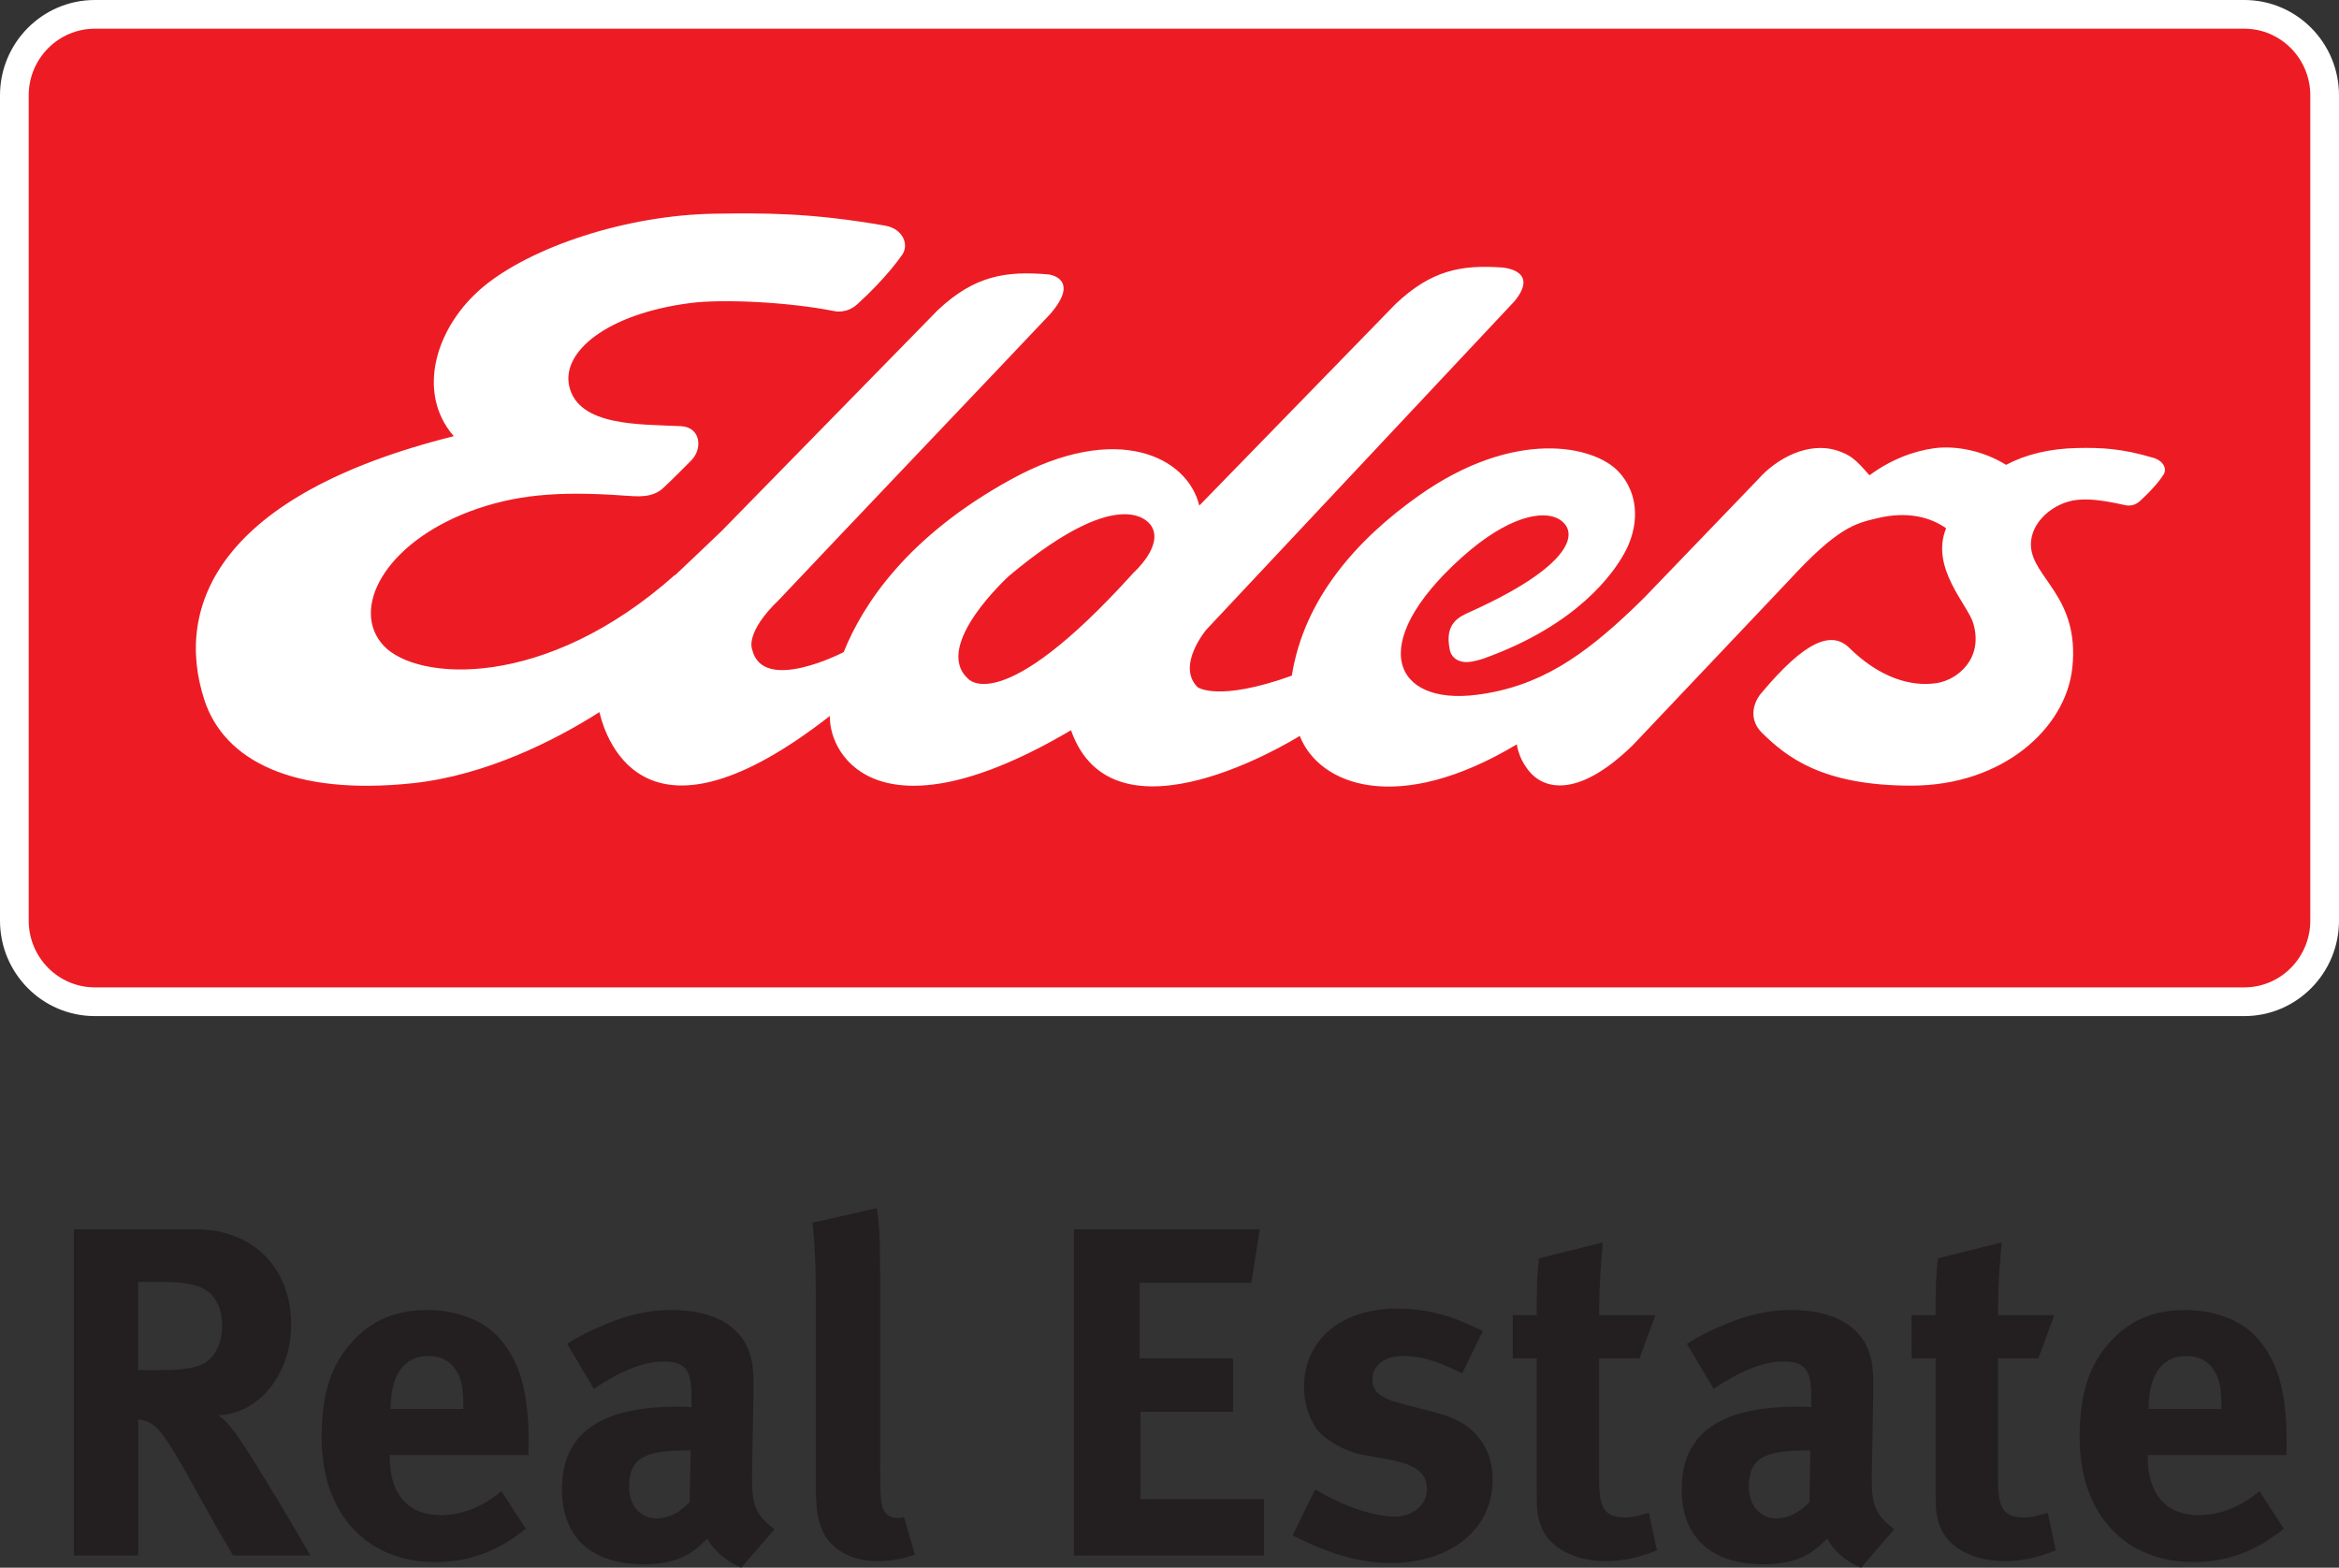
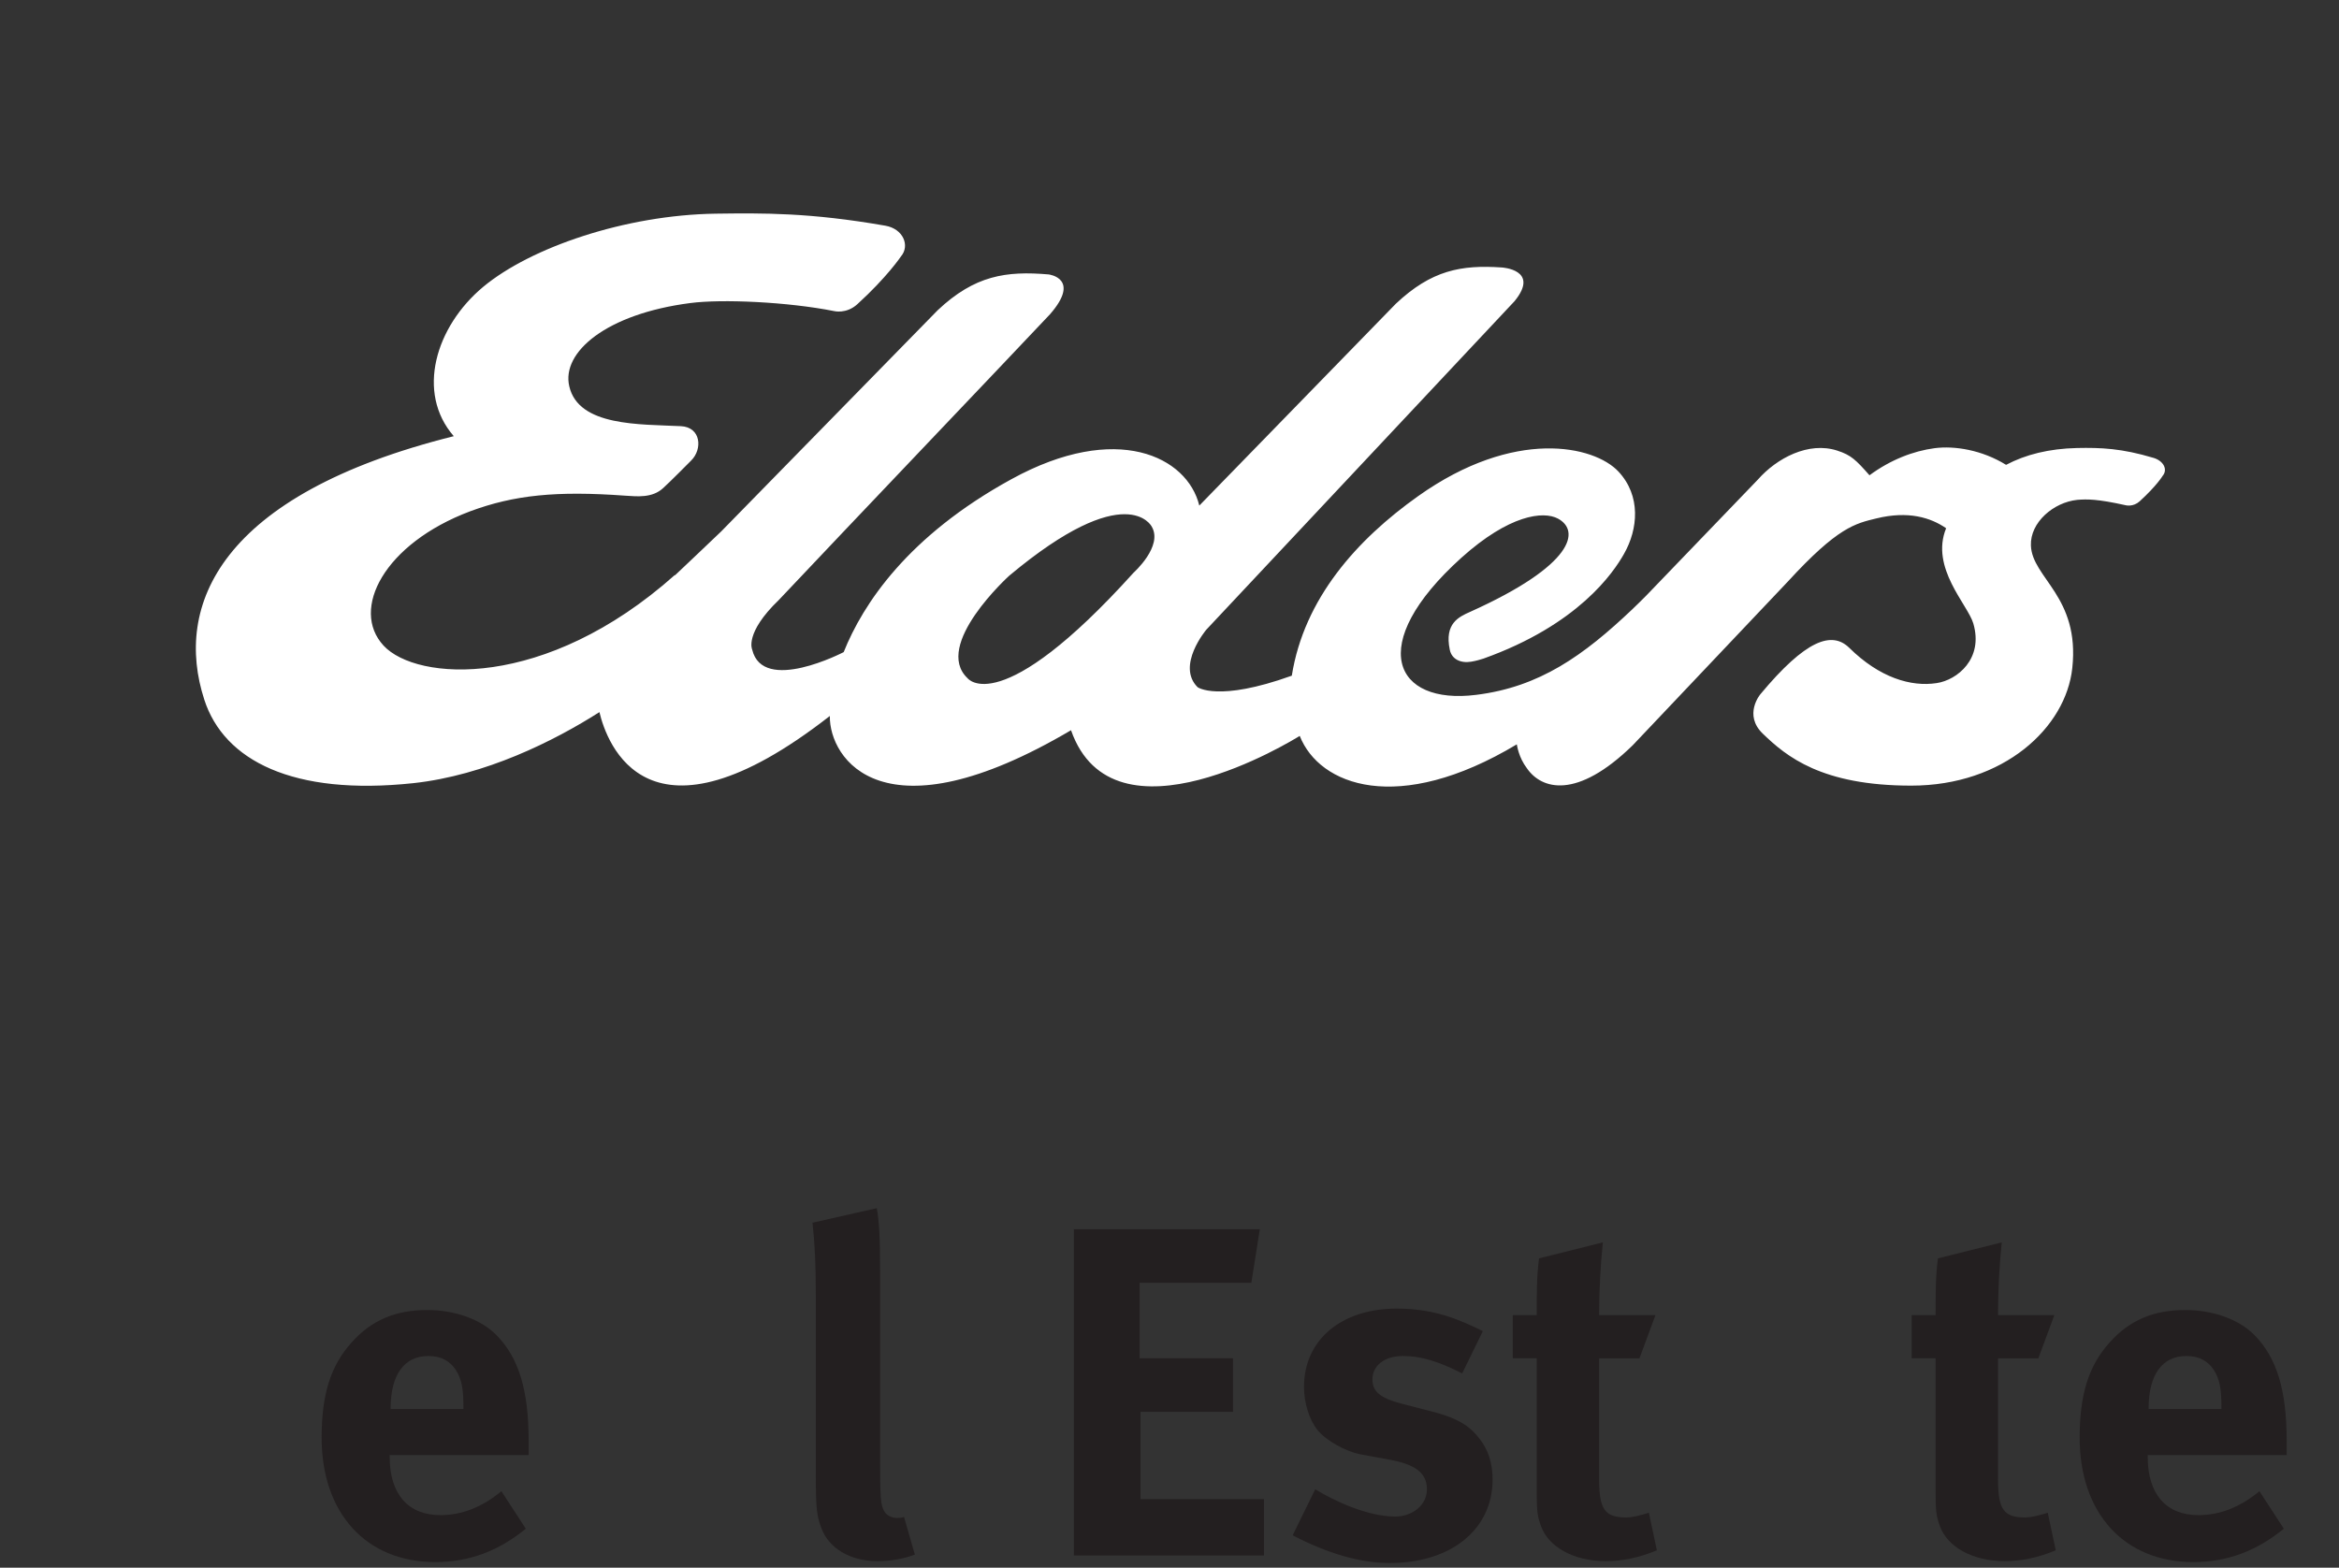
<svg xmlns="http://www.w3.org/2000/svg" width="70.87" height="47.502" viewBox="0 0 70.87 47.502">
  <rect x="0" y="0" width="70.87" height="47.502" fill="#333333" stroke="none" />
  <g id="a" />
  <g id="b">
    <g id="c">
      <g>
        <g>
-           <path d="M.435,27.895V2.889C.435,1.535,1.529,.435,2.873,.435H68.003c1.341,0,2.432,1.1,2.432,2.454V27.895c0,1.356-1.091,2.458-2.432,2.458H2.873c-1.345,0-2.438-1.101-2.438-2.458Z" fill="#ed1c24" stroke="#fff" stroke-width=".87" />
          <path d="M65.243,13.872c-.956-.286-1.588-.312-2.309-.297-.852,.019-1.564,.199-2.151,.51-.732-.453-1.563-.583-2.166-.505-.641,.085-1.335,.35-1.973,.821-.41-.465-.556-.612-.978-.748-.866-.281-1.83,.226-2.404,.879l-3.388,3.521c-.133,.136-.261,.258-.391,.384l-.021,.021c-1.478,1.402-2.807,2.357-4.733,2.596-2.48,.314-3.38-1.512-.451-4.153,1.456-1.308,2.483-1.423,2.926-1.188,.68,.365,.498,1.405-2.662,2.827-.337,.15-.783,.349-.614,1.149,.056,.281,.324,.413,.644,.361,.169-.028,.287-.067,.375-.094,2.875-1.027,3.94-2.606,4.259-3.173,.428-.751,.52-1.76-.17-2.497-.737-.785-3.15-1.325-6.065,.745-1.859,1.319-3.458,3.106-3.83,5.442-2.244,.807-2.855,.348-2.855,.348-.653-.652,.263-1.74,.263-1.74,2.041-2.173,8.534-9.099,9.342-9.957,.78-.956-.388-1.02-.388-1.02-1.235-.084-2.131,.084-3.208,1.097l-5.957,6.118c-.359-1.482-2.502-2.554-5.696-.798-3.131,1.716-4.494,3.776-5.079,5.238,0,0-2.453,1.278-2.773-.079,0,0-.239-.495,.811-1.504,2.014-2.137,6.837-7.193,8.216-8.657,.946-1.087-.042-1.204-.042-1.204-1.288-.111-2.242,.027-3.365,1.086l-6.556,6.699c-.557,.528-1.005,.961-1.408,1.337l.005-.018c-3.94,3.512-7.831,3.221-8.829,2.143-1.017-1.099,.024-3.091,2.621-4.069,1.336-.496,2.622-.625,4.703-.474,.352,.023,.815,.076,1.143-.227,.173-.151,.849-.834,.849-.834,.356-.348,.303-1.015-.306-1.045-1.244-.062-3.101,.012-3.383-1.206-.245-1.036,1.126-2.196,3.661-2.524,.962-.127,2.954-.037,4.365,.243,0,0,.37,.095,.703-.21,.899-.817,1.322-1.449,1.322-1.449,.276-.323,.068-.836-.477-.929-2.283-.399-3.702-.383-5.141-.364-2.735,.04-5.602,1.021-7.04,2.216-1.449,1.207-2.041,3.208-.893,4.526-7.122,1.779-8.48,5.149-7.559,7.984,.597,1.846,2.692,2.918,6.33,2.53,2.185-.236,4.269-1.277,5.642-2.153,.219,.923,1.447,4.437,6.981,.117-.017,1.306,1.617,3.787,7.308,.432,1.282,3.66,6.732,.294,6.93,.172,.594,1.506,2.976,2.415,6.577,.256,.008,.028,.051,.39,.309,.729,.44,.633,1.502,.959,3.203-.701,.006-.006,4.695-4.955,4.695-4.955,1.52-1.658,2.047-1.764,2.692-1.92,.963-.236,1.647-.023,2.109,.299-.489,1.198,.656,2.311,.824,2.885,.315,1.072-.49,1.715-1.11,1.807-.781,.12-1.732-.165-2.648-1.068-.53-.519-1.32-.245-2.695,1.407,0,0-.519,.618,.071,1.19,.719,.695,1.784,1.578,4.502,1.578,2.8,0,4.687-1.76,4.879-3.564,.234-2.165-1.217-2.723-1.254-3.712-.026-.7,.685-1.308,1.403-1.383,.295-.024,.606-.029,1.474,.164,0,0,.221,.057,.417-.119,.527-.482,.698-.773,.698-.773,.161-.19,.03-.454-.282-.546Zm-30.902,3.487c-4.051,4.487-5.024,3.192-5.024,3.192-1.065-1.003,1.262-3.107,1.262-3.107,3.559-2.978,4.315-1.492,4.315-1.492,.359,.597-.554,1.407-.554,1.407Z" fill="#fff" />
        </g>
        <g>
-           <path d="M5.921,37.248c1.749,0,2.901,1.166,2.901,2.901,0,1.479-.981,2.702-2.204,2.731,.199,.157,.284,.242,.412,.412,.569,.711,2.375,3.84,2.375,3.84h-2.346c-.384-.654-.54-.924-.924-1.621-.981-1.778-1.28-2.261-1.635-2.418-.1-.043-.185-.071-.313-.085v4.124h-1.948v-9.884h3.683Zm-1.735,4.266h.668c.853,0,1.223-.085,1.493-.327,.242-.228,.384-.583,.384-.996,0-.612-.242-1.038-.711-1.209-.228-.085-.64-.142-1.124-.142h-.711v2.674Z" fill="#231f20" />
          <path d="M15.932,46.321c-.839,.683-1.721,1.01-2.745,1.01-2.091,0-3.442-1.479-3.442-3.769,0-1.308,.27-2.176,.91-2.887,.597-.668,1.323-.981,2.29-.981,.839,0,1.635,.284,2.105,.768,.668,.683,.967,1.664,.967,3.186v.441h-4.21v.057c0,1.123,.555,1.763,1.536,1.763,.654,0,1.266-.242,1.849-.725l.74,1.138Zm-1.891-3.627v-.085c0-.54-.057-.825-.228-1.095-.185-.284-.455-.426-.839-.426-.725,0-1.138,.569-1.138,1.579v.028h2.204Z" fill="#231f20" />
-           <path d="M18.363,40.121c.711-.299,1.323-.427,1.991-.427,1.223,0,2.062,.455,2.347,1.266,.1,.299,.142,.526,.128,1.308l-.043,2.446v.128c0,.782,.128,1.081,.683,1.493l-1.01,1.166c-.441-.185-.839-.512-1.024-.882-.142,.142-.299,.284-.441,.384-.355,.256-.868,.398-1.465,.398-1.621,0-2.503-.825-2.503-2.275,0-1.706,1.18-2.503,3.499-2.503,.142,0,.27,0,.426,.014v-.299c0-.811-.156-1.081-.853-1.081-.612,0-1.323,.299-2.105,.825l-.811-1.365c.384-.242,.668-.384,1.18-.597Zm2.475,3.826c-1.323,0-1.778,.242-1.778,1.109,0,.569,.355,.953,.839,.953,.356,0,.711-.185,.996-.498l.029-1.564h-.085Z" fill="#231f20" />
          <path d="M26.667,38.5v5.674c0,1.251,.014,1.422,.128,1.621,.071,.128,.228,.199,.384,.199,.071,0,.114,0,.213-.028l.327,1.138c-.327,.128-.725,.199-1.138,.199-.811,0-1.465-.384-1.692-.996-.142-.37-.171-.597-.171-1.635v-5.433c0-.953-.029-1.536-.1-2.19l1.948-.441c.071,.398,.1,.868,.1,1.892Z" fill="#231f20" />
          <path d="M38.171,37.248l-.256,1.621h-3.385v2.289h2.83v1.621h-2.802v2.645h3.74v1.707h-5.76v-9.884h5.632Z" fill="#231f20" />
          <path d="M44.3,41.614c-.725-.37-1.252-.526-1.792-.526-.555,0-.924,.284-.924,.711,0,.37,.242,.569,.91,.74l.882,.228c.896,.228,1.195,.498,1.451,.825,.27,.341,.398,.754,.398,1.237,0,1.507-1.251,2.531-3.114,2.531-.896,0-1.877-.284-2.944-.839l.683-1.394c.583,.355,1.593,.825,2.418,.825,.54,0,.967-.355,.967-.825,0-.498-.355-.754-1.123-.896l-.853-.157c-.484-.085-1.081-.426-1.337-.74-.256-.313-.412-.839-.412-1.308,0-1.422,1.123-2.375,2.816-2.375,1.166,0,1.934,.356,2.603,.683l-.626,1.28Z" fill="#231f20" />
          <path d="M49.675,41.159h-1.223v3.655c0,.924,.171,1.166,.825,1.166,.171,0,.341-.043,.683-.142l.242,1.138c-.555,.228-1.052,.327-1.55,.327-.967,0-1.735-.426-1.963-1.067-.114-.313-.128-.455-.128-1.124v-3.954h-.725v-1.308h.725c0-.711,0-1.18,.071-1.721l1.934-.484c-.071,.668-.114,1.465-.114,2.204h1.707l-.484,1.308Z" fill="#231f20" />
-           <path d="M52.291,40.121c.711-.299,1.323-.427,1.991-.427,1.223,0,2.062,.455,2.347,1.266,.1,.299,.142,.526,.128,1.308l-.043,2.446v.128c0,.782,.128,1.081,.683,1.493l-1.01,1.166c-.441-.185-.839-.512-1.024-.882-.142,.142-.299,.284-.441,.384-.355,.256-.868,.398-1.465,.398-1.621,0-2.503-.825-2.503-2.275,0-1.706,1.18-2.503,3.499-2.503,.142,0,.27,0,.426,.014v-.299c0-.811-.156-1.081-.853-1.081-.612,0-1.323,.299-2.105,.825l-.811-1.365c.384-.242,.668-.384,1.18-.597Zm2.475,3.826c-1.323,0-1.778,.242-1.778,1.109,0,.569,.355,.953,.839,.953,.356,0,.711-.185,.996-.498l.029-1.564h-.085Z" fill="#231f20" />
          <path d="M61.761,41.159h-1.223v3.655c0,.924,.171,1.166,.825,1.166,.171,0,.341-.043,.683-.142l.242,1.138c-.555,.228-1.052,.327-1.55,.327-.967,0-1.735-.426-1.963-1.067-.114-.313-.128-.455-.128-1.124v-3.954h-.725v-1.308h.725c0-.711,0-1.18,.071-1.721l1.934-.484c-.071,.668-.114,1.465-.114,2.204h1.707l-.484,1.308Z" fill="#231f20" />
          <path d="M69.199,46.321c-.839,.683-1.721,1.01-2.745,1.01-2.091,0-3.442-1.479-3.442-3.769,0-1.308,.27-2.176,.91-2.887,.597-.668,1.323-.981,2.29-.981,.839,0,1.635,.284,2.105,.768,.668,.683,.967,1.664,.967,3.186v.441h-4.21v.057c0,1.123,.555,1.763,1.536,1.763,.654,0,1.266-.242,1.849-.725l.74,1.138Zm-1.892-3.627v-.085c0-.54-.057-.825-.228-1.095-.185-.284-.455-.426-.839-.426-.725,0-1.138,.569-1.138,1.579v.028h2.204Z" fill="#231f20" />
        </g>
      </g>
    </g>
  </g>
</svg>